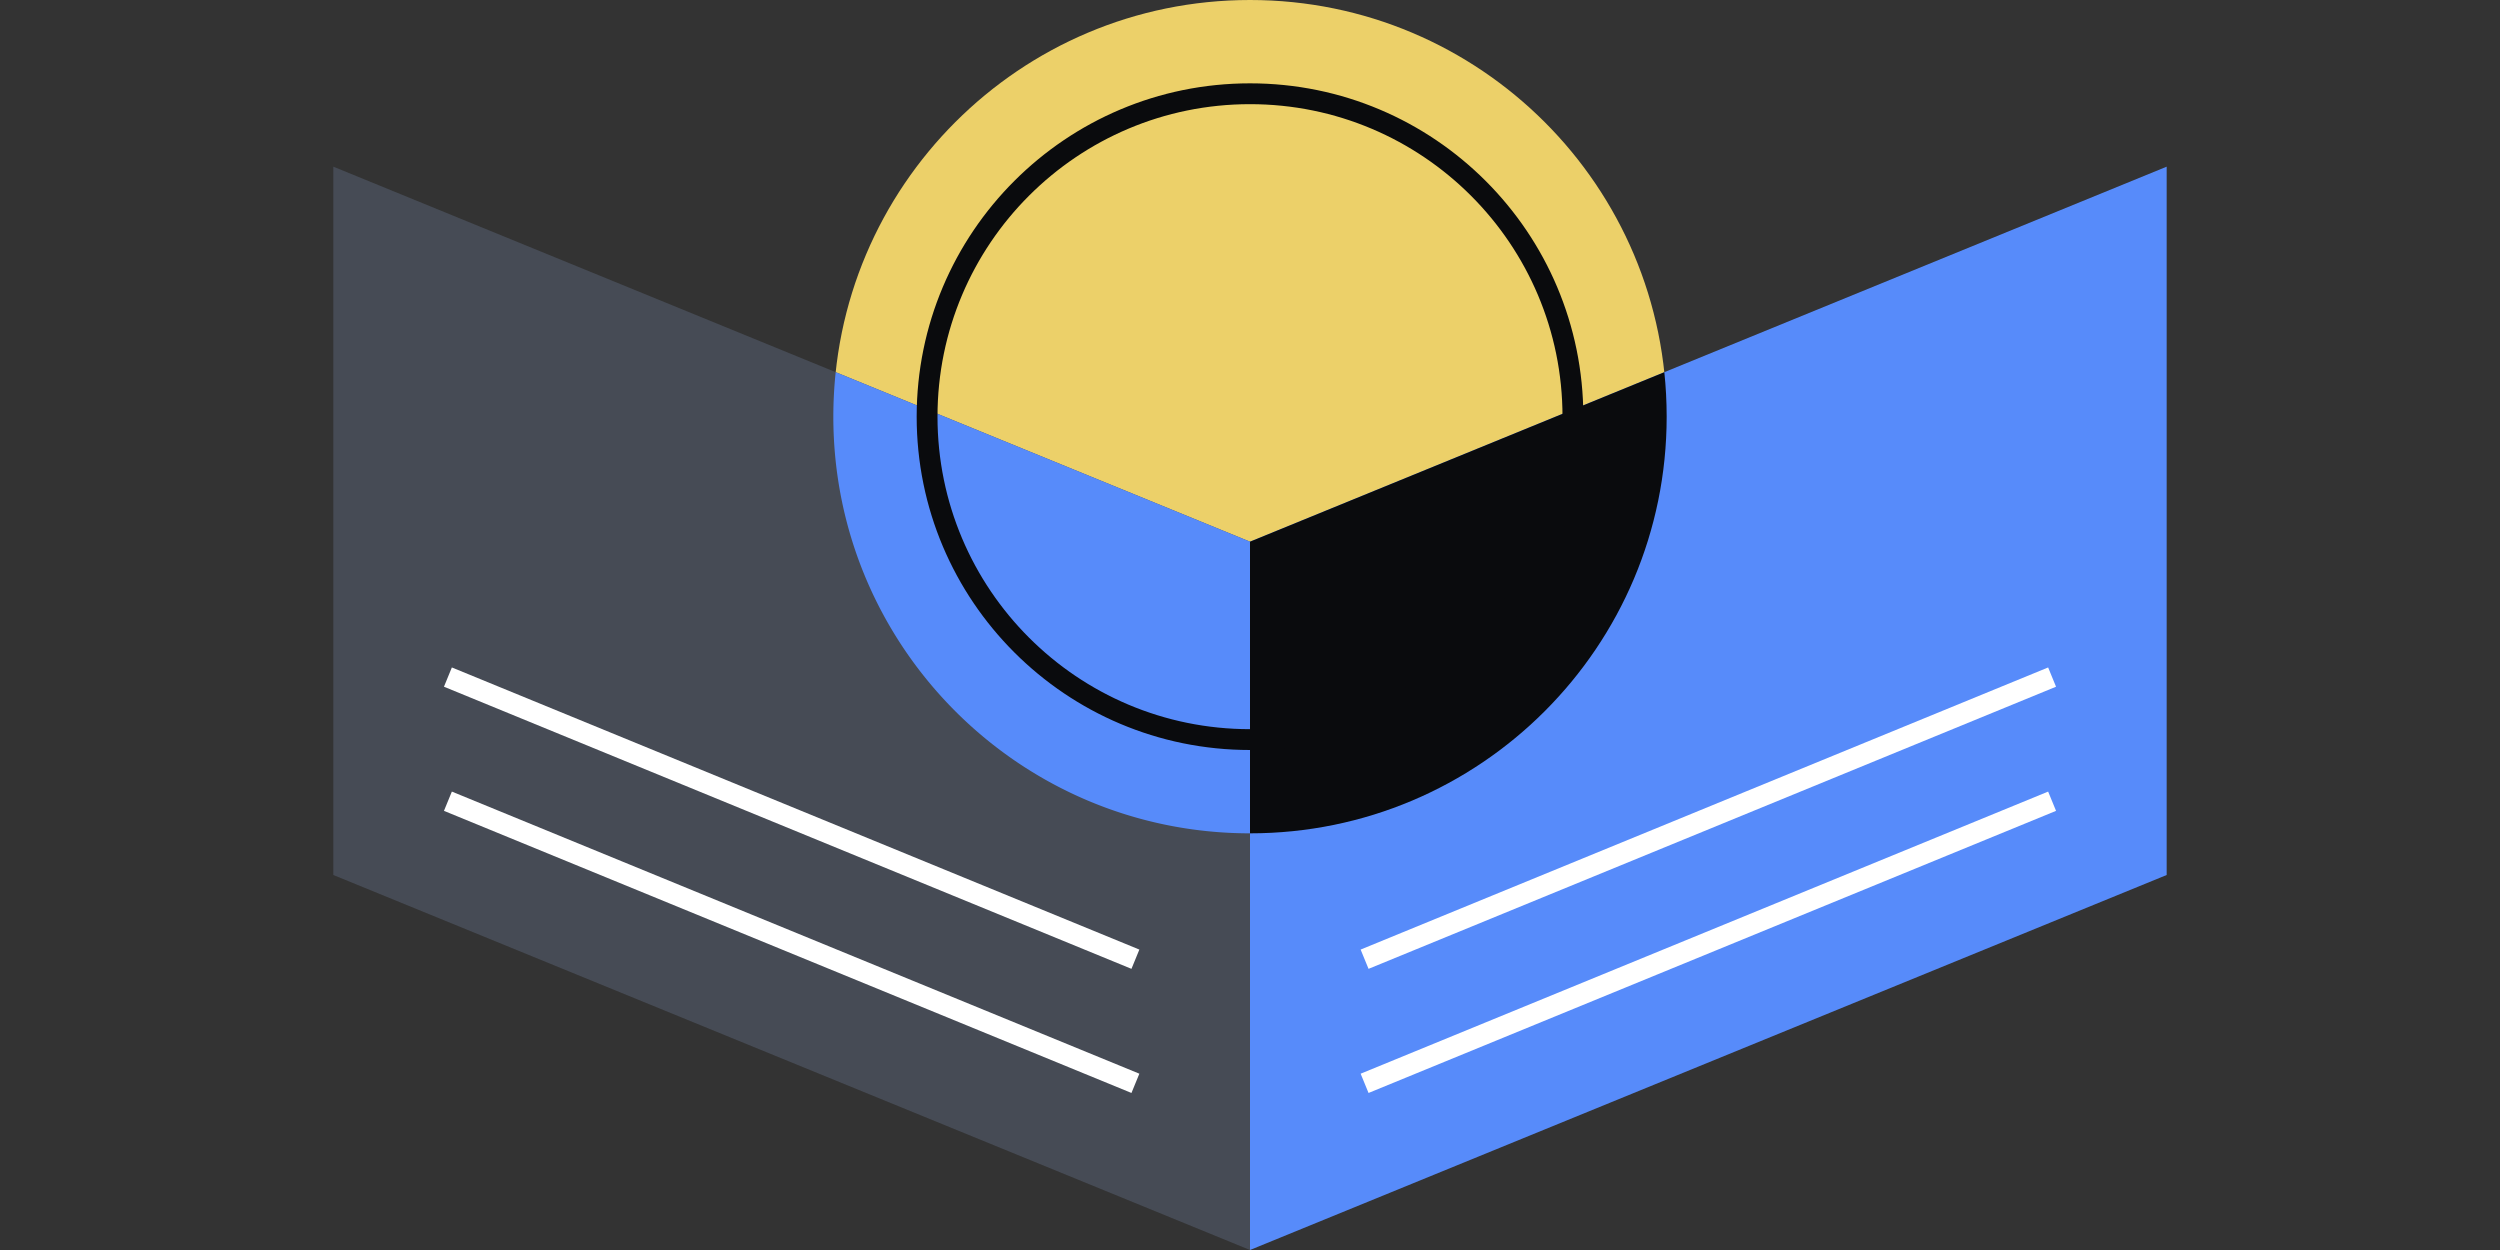
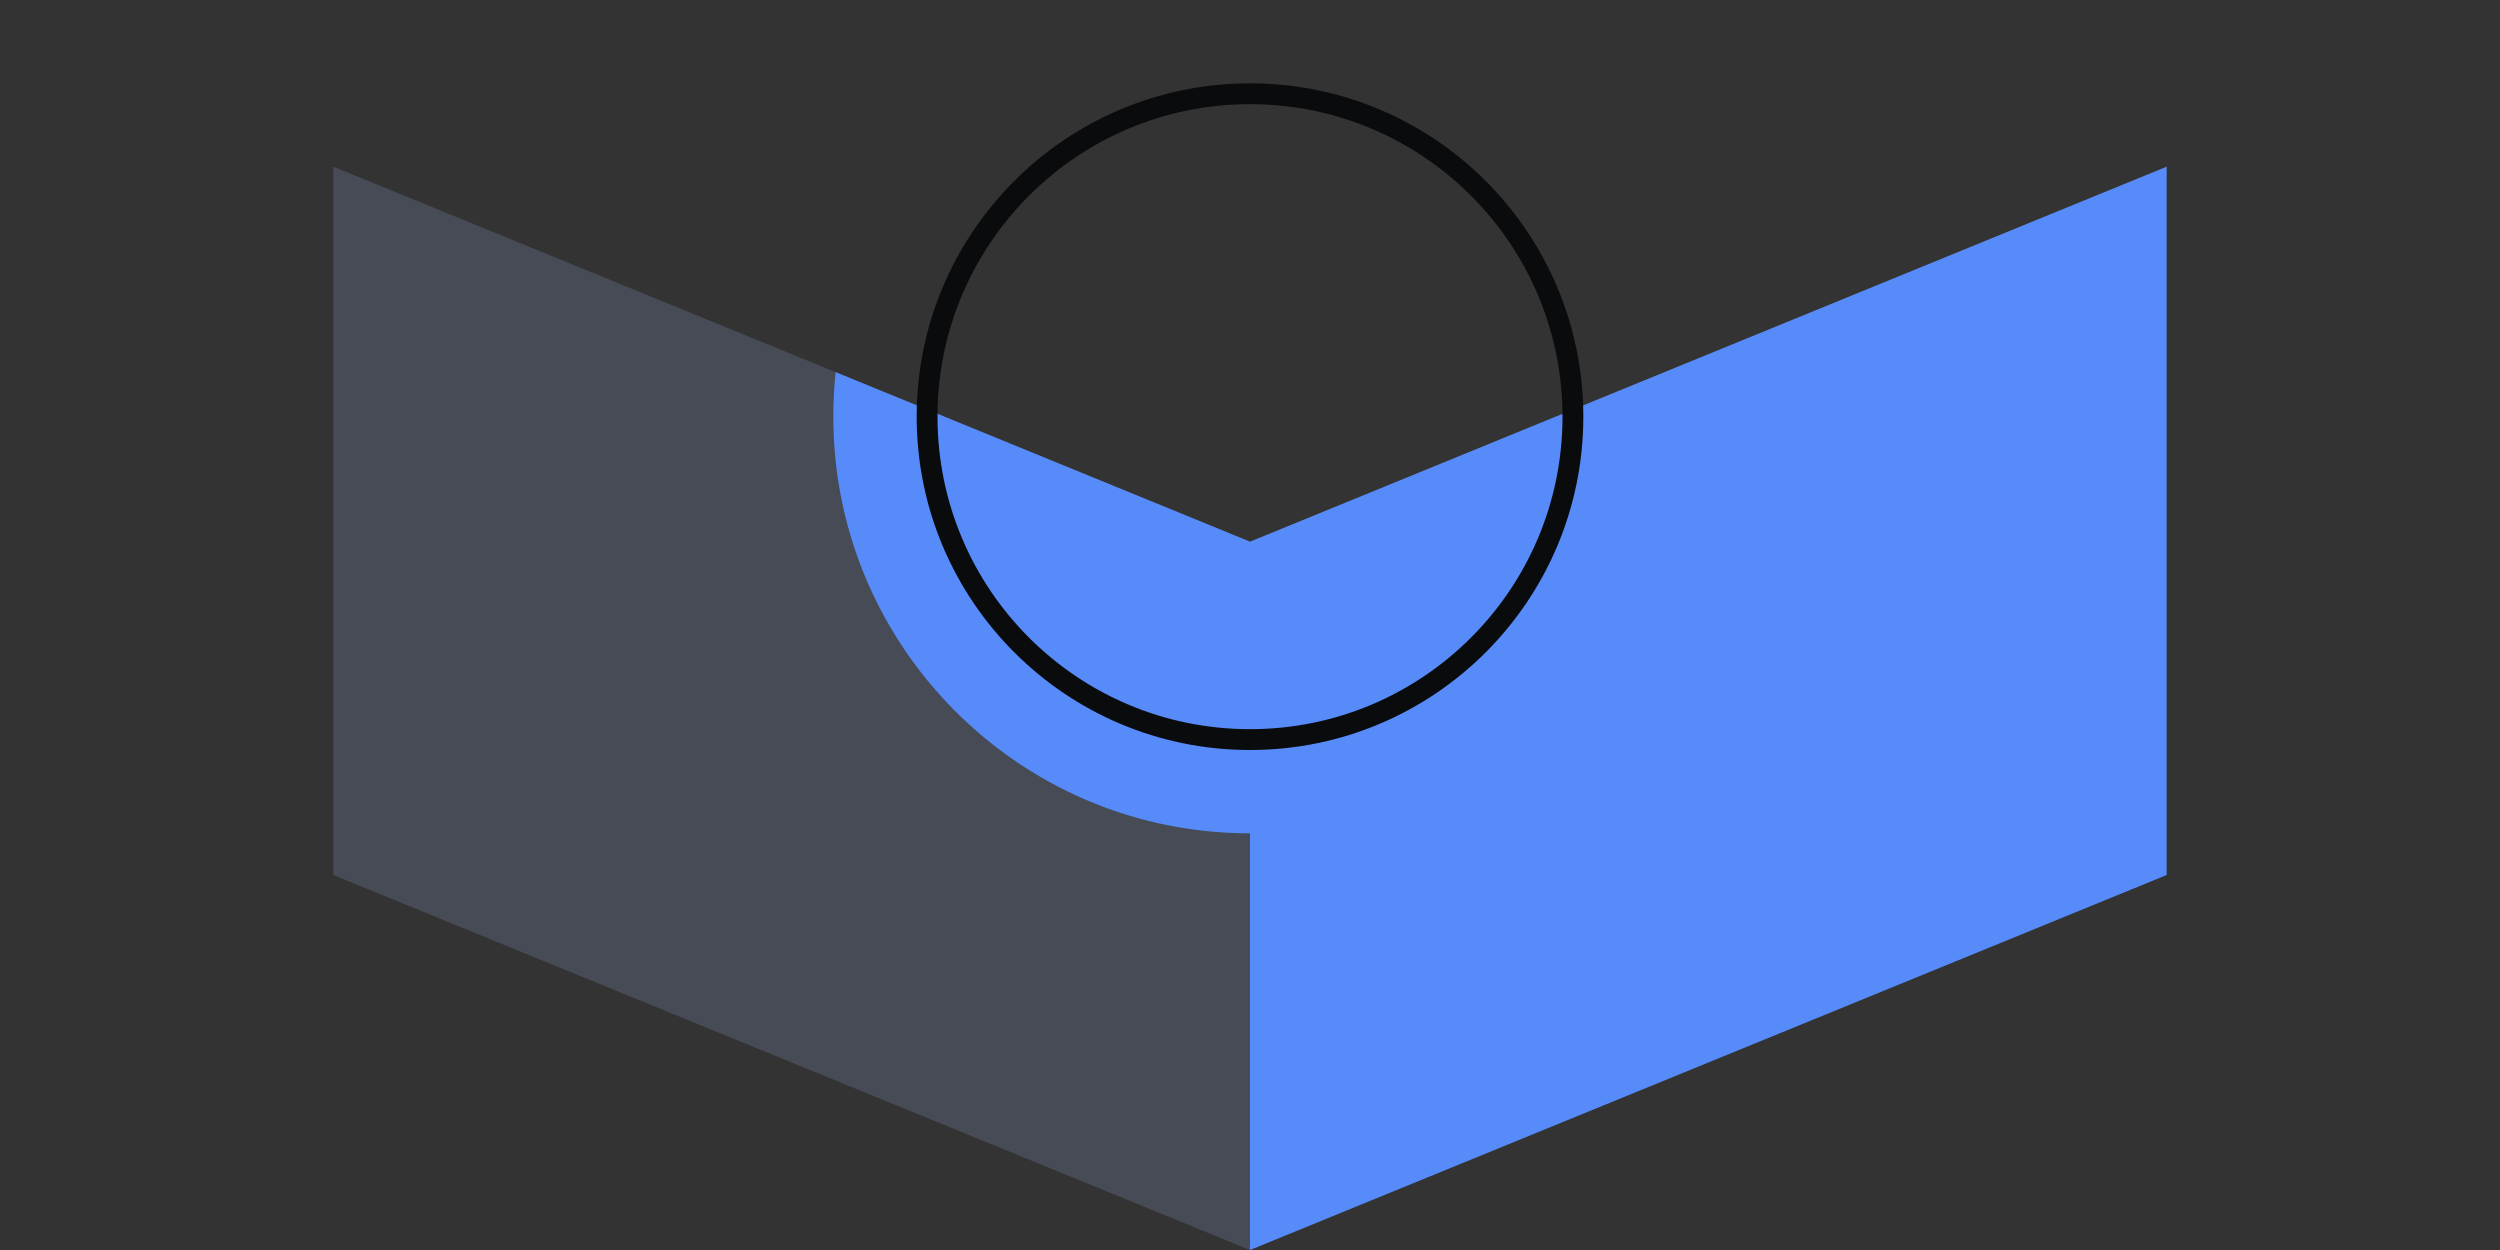
<svg xmlns="http://www.w3.org/2000/svg" fill="none" viewBox="0 0 240 120">
  <rect x="0" y="0" width="240" height="120" fill="#333333" stroke="none" />
-   <path fill="#ECD069" d="M120 80c22.091 0 40-17.909 40-40S142.091 0 120 0 80 17.909 80 40s17.909 40 40 40" />
  <path fill="#464B55" d="M120 120 32 84V16l88 36z" />
  <path fill="#578BFA" fill-rule="evenodd" d="M120 80V52L80.225 35.728A41 41 0 0 0 80 40c0 22.091 17.909 40 40 40" clip-rule="evenodd" />
  <path fill="#578BFA" d="m120 120 88-36V16l-88 36z" />
-   <path fill="#0A0B0D" fill-rule="evenodd" d="M160 40c0 22.091-17.909 40-40 40V52l39.775-16.271q.224 2.106.225 4.271" clip-rule="evenodd" />
  <path fill="#0A0B0D" fill-rule="evenodd" d="M120 70c16.569 0 30-13.431 30-30 0-16.568-13.431-30-30-30S90 23.432 90 40c0 16.569 13.431 30 30 30m32-30c0 17.673-14.327 32-32 32S88 57.673 88 40s14.327-32 32-32 32 14.327 32 32" clip-rule="evenodd" />
-   <path fill="#FFFFFF" fill-rule="evenodd" d="m42.62 77.842 66 27.083.759-1.85-66-27.083zm0-11.917 66 27.084.759-1.85-66-27.084zm154.76 11.917-66 27.083-.759-1.85 66-27.083zm0-11.917-66 27.084-.759-1.85 66-27.084z" clip-rule="evenodd" />
</svg>